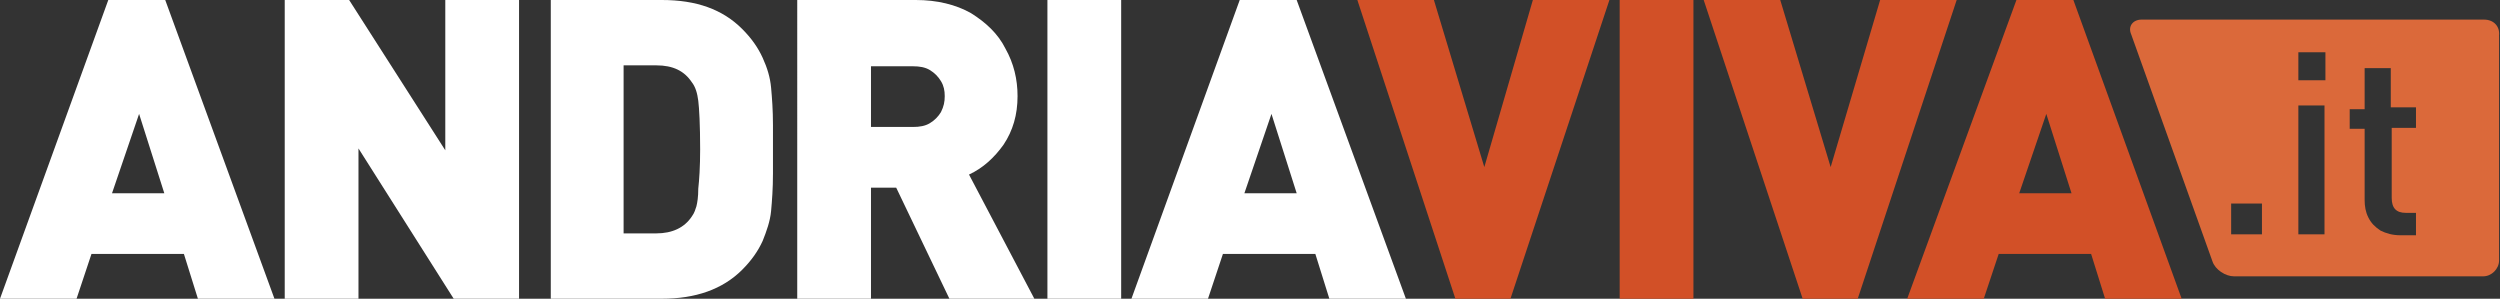
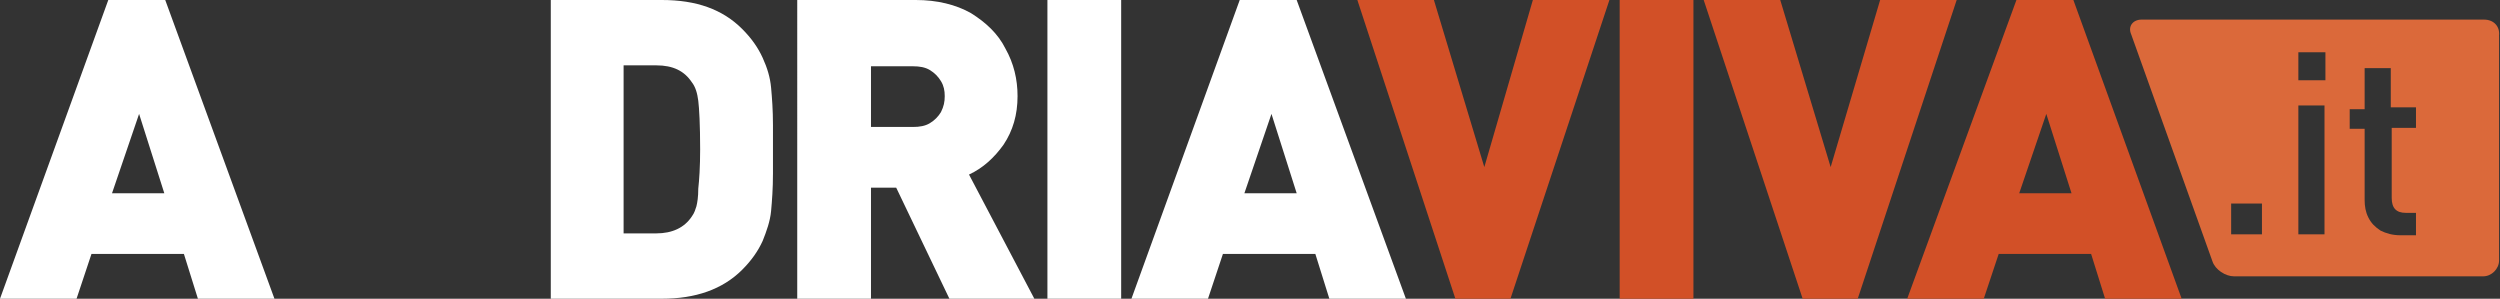
<svg xmlns="http://www.w3.org/2000/svg" version="1.1" id="Livello_1" x="0px" y="0px" viewBox="0 0 267.8 32" style="enable-background:new 0 0 267.8 32;" xml:space="preserve">
  <rect x="0" y="0" width="267.8" height="32" fill="#333333" stroke="none" />
  <style type="text/css">
	.st0{fill:#FFFFFF;}
	.st1{fill:#D25027;}
	.st2{fill:#DB693A;}
</style>
  <g id="XMLID_1512_">
    <g id="XMLID_31_">
      <path id="XMLID_32_" class="st0" d="M29.4,32h-8.2l-1.5-4.8H9.8L8.2,32H0L11.6,0h6.1L29.4,32z M17.6,20.7l-2.7-8.5L12,20.7H17.6z" />
-       <path id="XMLID_35_" class="st0" d="M55.5,32h-6.9L38.4,15.9V32h-7.9V0h6.9l10.3,16.1V0h7.9V32z" />
      <path id="XMLID_37_" class="st0" d="M82.8,16v2.6c0,1.6-0.1,2.9-0.2,4c-0.1,1.1-0.5,2.2-0.9,3.2c-0.5,1.1-1.2,2.1-2.2,3.1    c-2.1,2.1-5,3.1-8.6,3.1H59V0h11.9c3.7,0,6.5,1,8.6,3.1c1,1,1.7,2,2.2,3.1c0.5,1.1,0.8,2.1,0.9,3.2s0.2,2.4,0.2,4V16z M75,16    c0-2.6-0.1-4.4-0.2-5.2s-0.3-1.5-0.7-2C73.3,7.6,72.1,7,70.3,7h-3.5v18h3.5c1.7,0,3-0.6,3.8-1.8c0.3-0.4,0.4-0.8,0.5-1.1    c0.1-0.4,0.2-1,0.2-1.9C74.9,19.3,75,17.9,75,16z" />
      <path id="XMLID_40_" class="st0" d="M110.8,32h-9.1L96,20.1h-2.7V32h-7.9V0h12.7c2.3,0,4.3,0.5,5.9,1.4c1.6,1,2.9,2.2,3.7,3.8    c0.9,1.6,1.3,3.3,1.3,5.1c0,2-0.5,3.7-1.5,5.2c-1,1.4-2.2,2.5-3.7,3.2L110.8,32z M101.2,10.3c0-0.6-0.1-1.1-0.4-1.6    c-0.3-0.5-0.7-0.9-1.2-1.2s-1.1-0.4-1.8-0.4h-4.5v6.5h4.5c0.7,0,1.3-0.1,1.8-0.4s0.9-0.7,1.2-1.2    C101.1,11.4,101.2,10.9,101.2,10.3z" />
      <path id="XMLID_55_" class="st0" d="M120.1,32h-7.9V0h7.9V32z" />
      <path id="XMLID_57_" class="st0" d="M150.6,32h-8.2l-1.5-4.8h-9.9l-1.6,4.8h-8.2l11.6-32h6.1L150.6,32z M138.9,20.7l-2.7-8.5    l-2.9,8.5H138.9z" />
      <path id="XMLID_60_" class="st1" d="M172.4,0l-10.6,32h-5.9L145.4,0h8.2l5.4,17.9L164.2,0H172.4z" />
      <path id="XMLID_62_" class="st1" d="M181.4,32h-7.9V0h7.9V32z" />
-       <path id="XMLID_76_" class="st1" d="M209.6,0L199,32h-5.9L182.5,0h8.2l5.4,17.9L201.4,0H209.6z" />
+       <path id="XMLID_76_" class="st1" d="M209.6,0L199,32h-5.9L182.5,0h8.2l5.4,17.9L201.4,0z" />
      <path id="XMLID_78_" class="st1" d="M233.7,32h-8.2l-1.5-4.8h-9.9l-1.6,4.8h-8.2L216,0h6.1L233.7,32z M221.9,20.7l-2.7-8.5    l-2.9,8.5H221.9z" />
    </g>
    <path id="XMLID_1513_" class="st2" d="M266.1,2.1h-0.8c-0.9,0-2.5,0-3.4,0h-28.3c-0.9,0-2.5,0-3.4,0h-0.8c-0.9,0-1.5,0.7-1.1,1.6   L237,28c0.3,0.9,1.4,1.6,2.3,1.6h0.8c0.9,0,2.5,0,3.4,0h18.3c0.9,0,2.5,0,3.4,0h0.8c0.9,0,1.7-0.8,1.7-1.7V3.8   C267.8,2.8,267.1,2.1,266.1,2.1z M242.3,25.1H239v-3.3h3.3V25.1z M249,25.1h-2.8V11.3h2.8V25.1z M249.1,8.6h-2.9V5.6h2.9V8.6z    M258.9,13.7h-2.7v7.5c0,1.1,0.5,1.6,1.5,1.6h1.1v2.4h-1.7c-0.8,0-1.5-0.2-2.1-0.5c-0.6-0.4-1-0.8-1.3-1.4   c-0.3-0.6-0.4-1.2-0.4-1.9v-7.6h-1.6v-2.1h1.6V7.3h2.8v4.2h2.7V13.7z" />
  </g>
</svg>